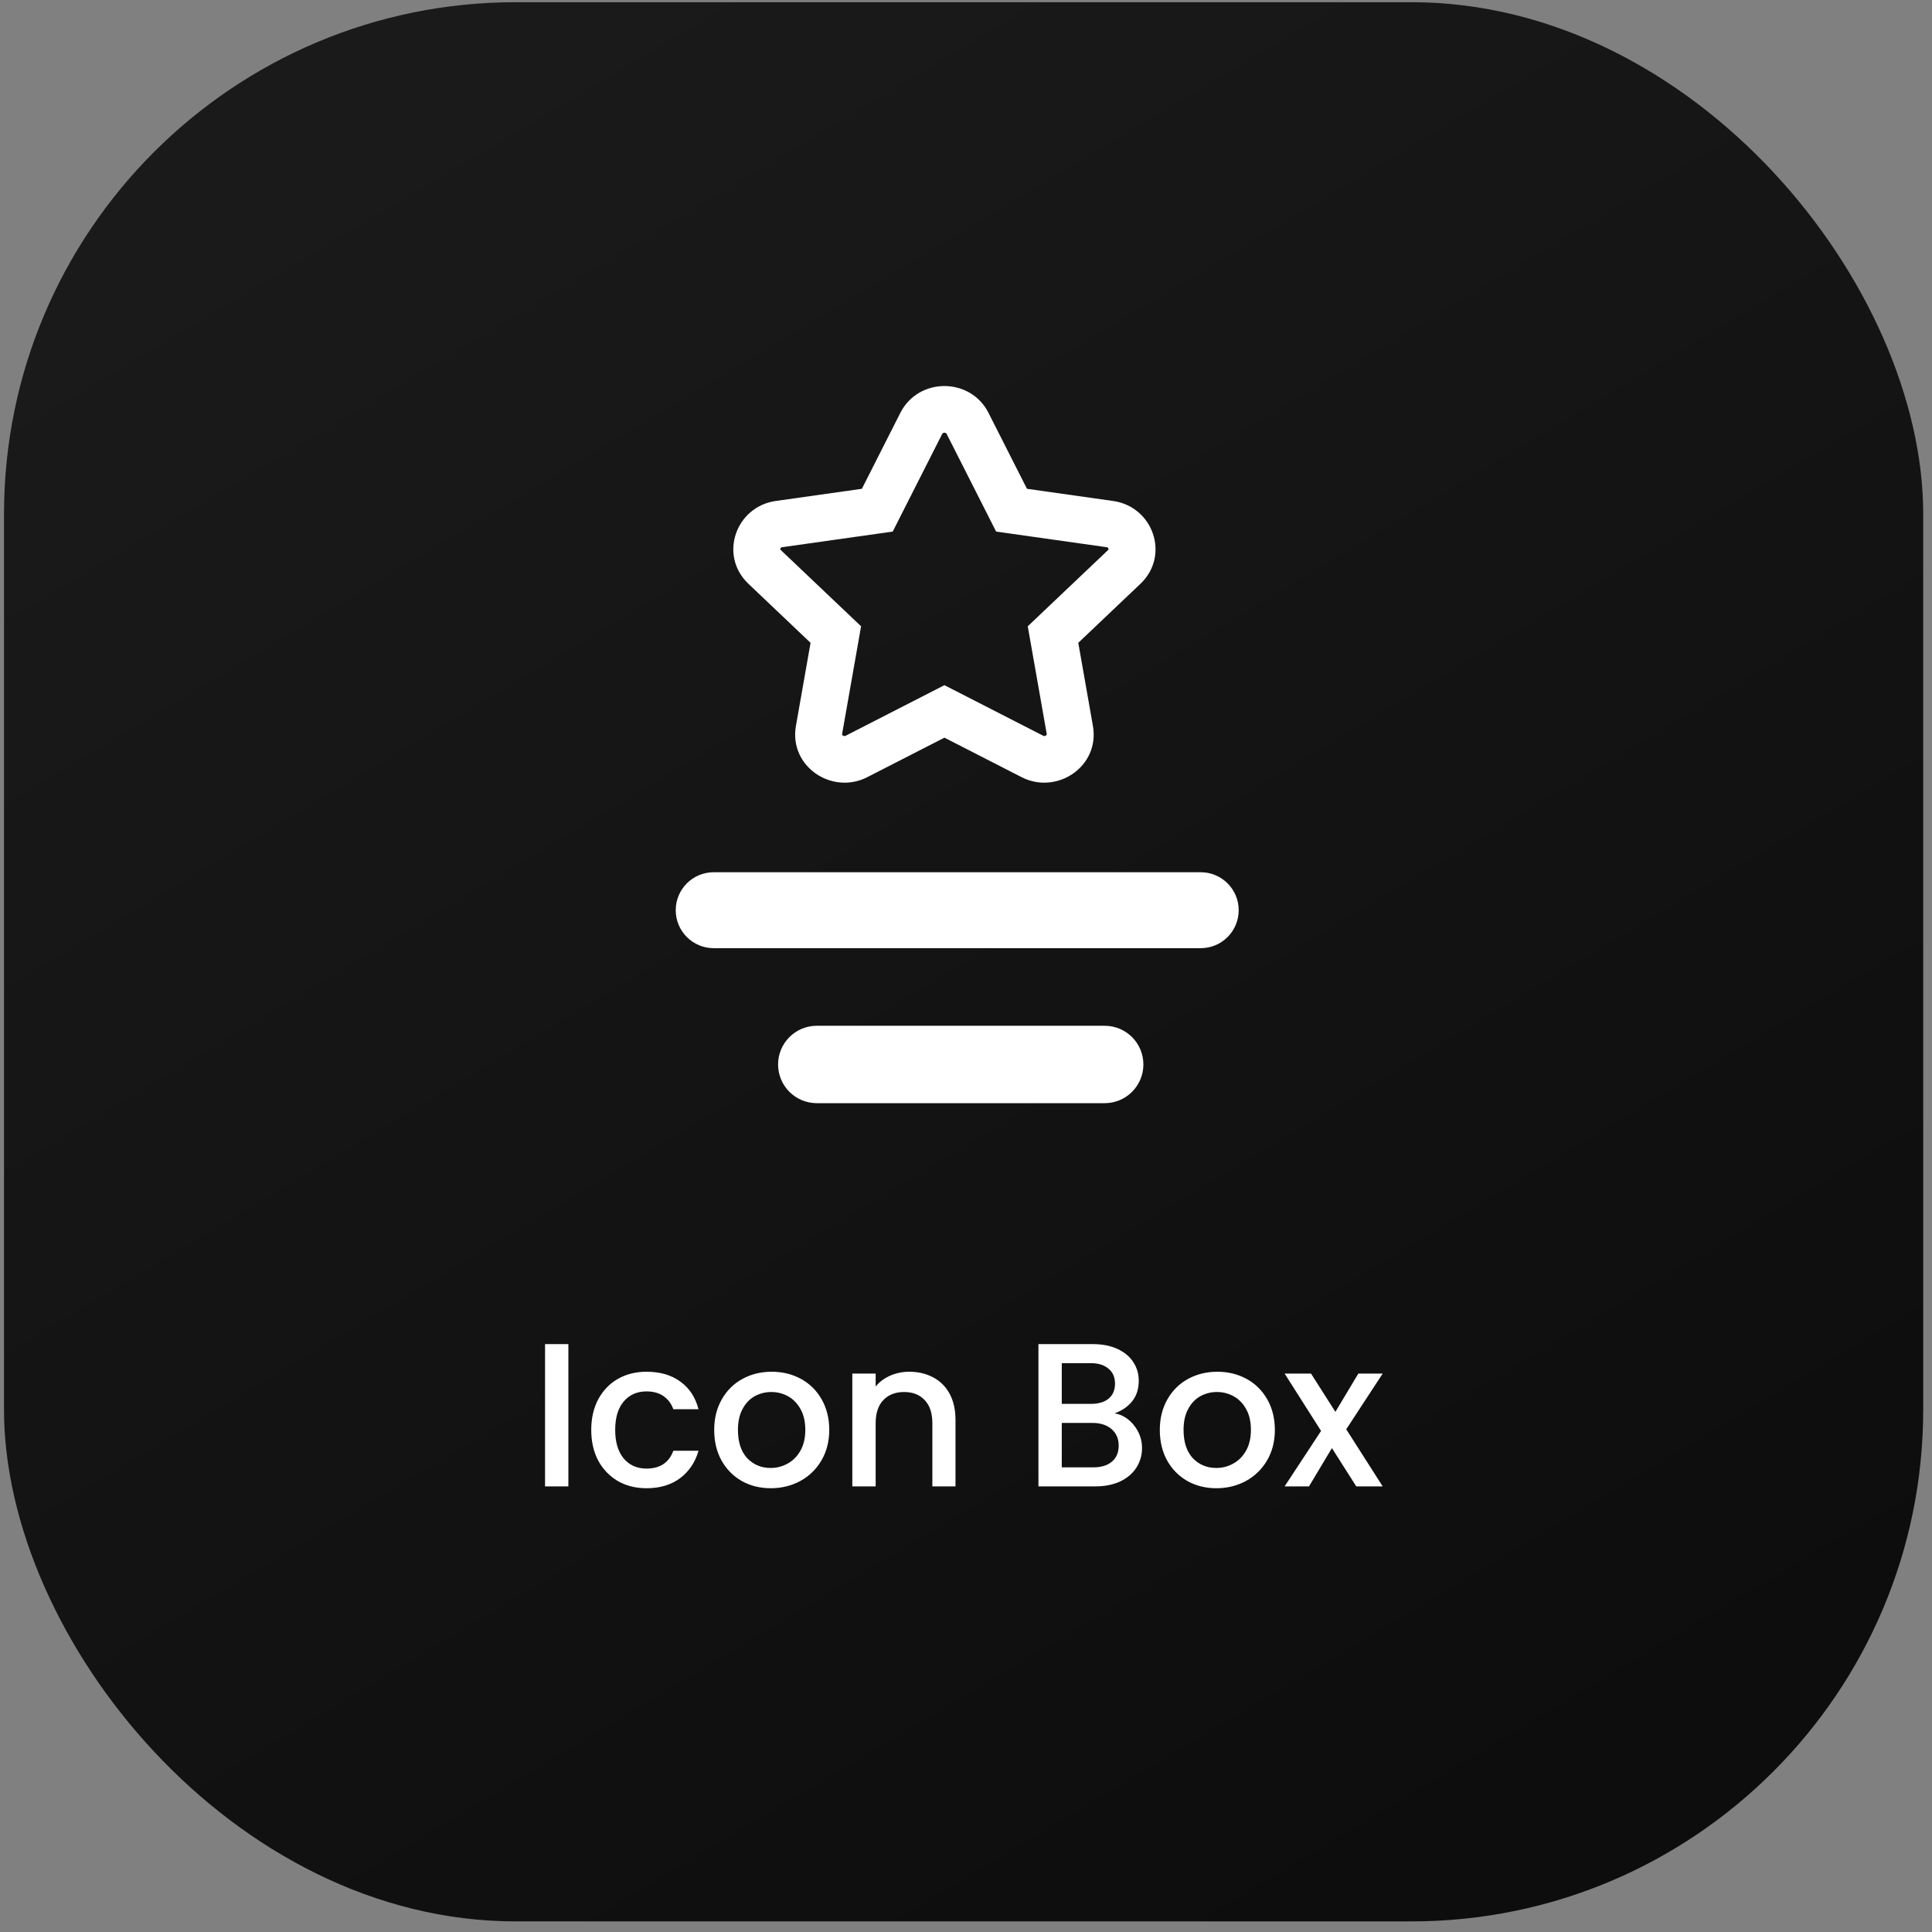
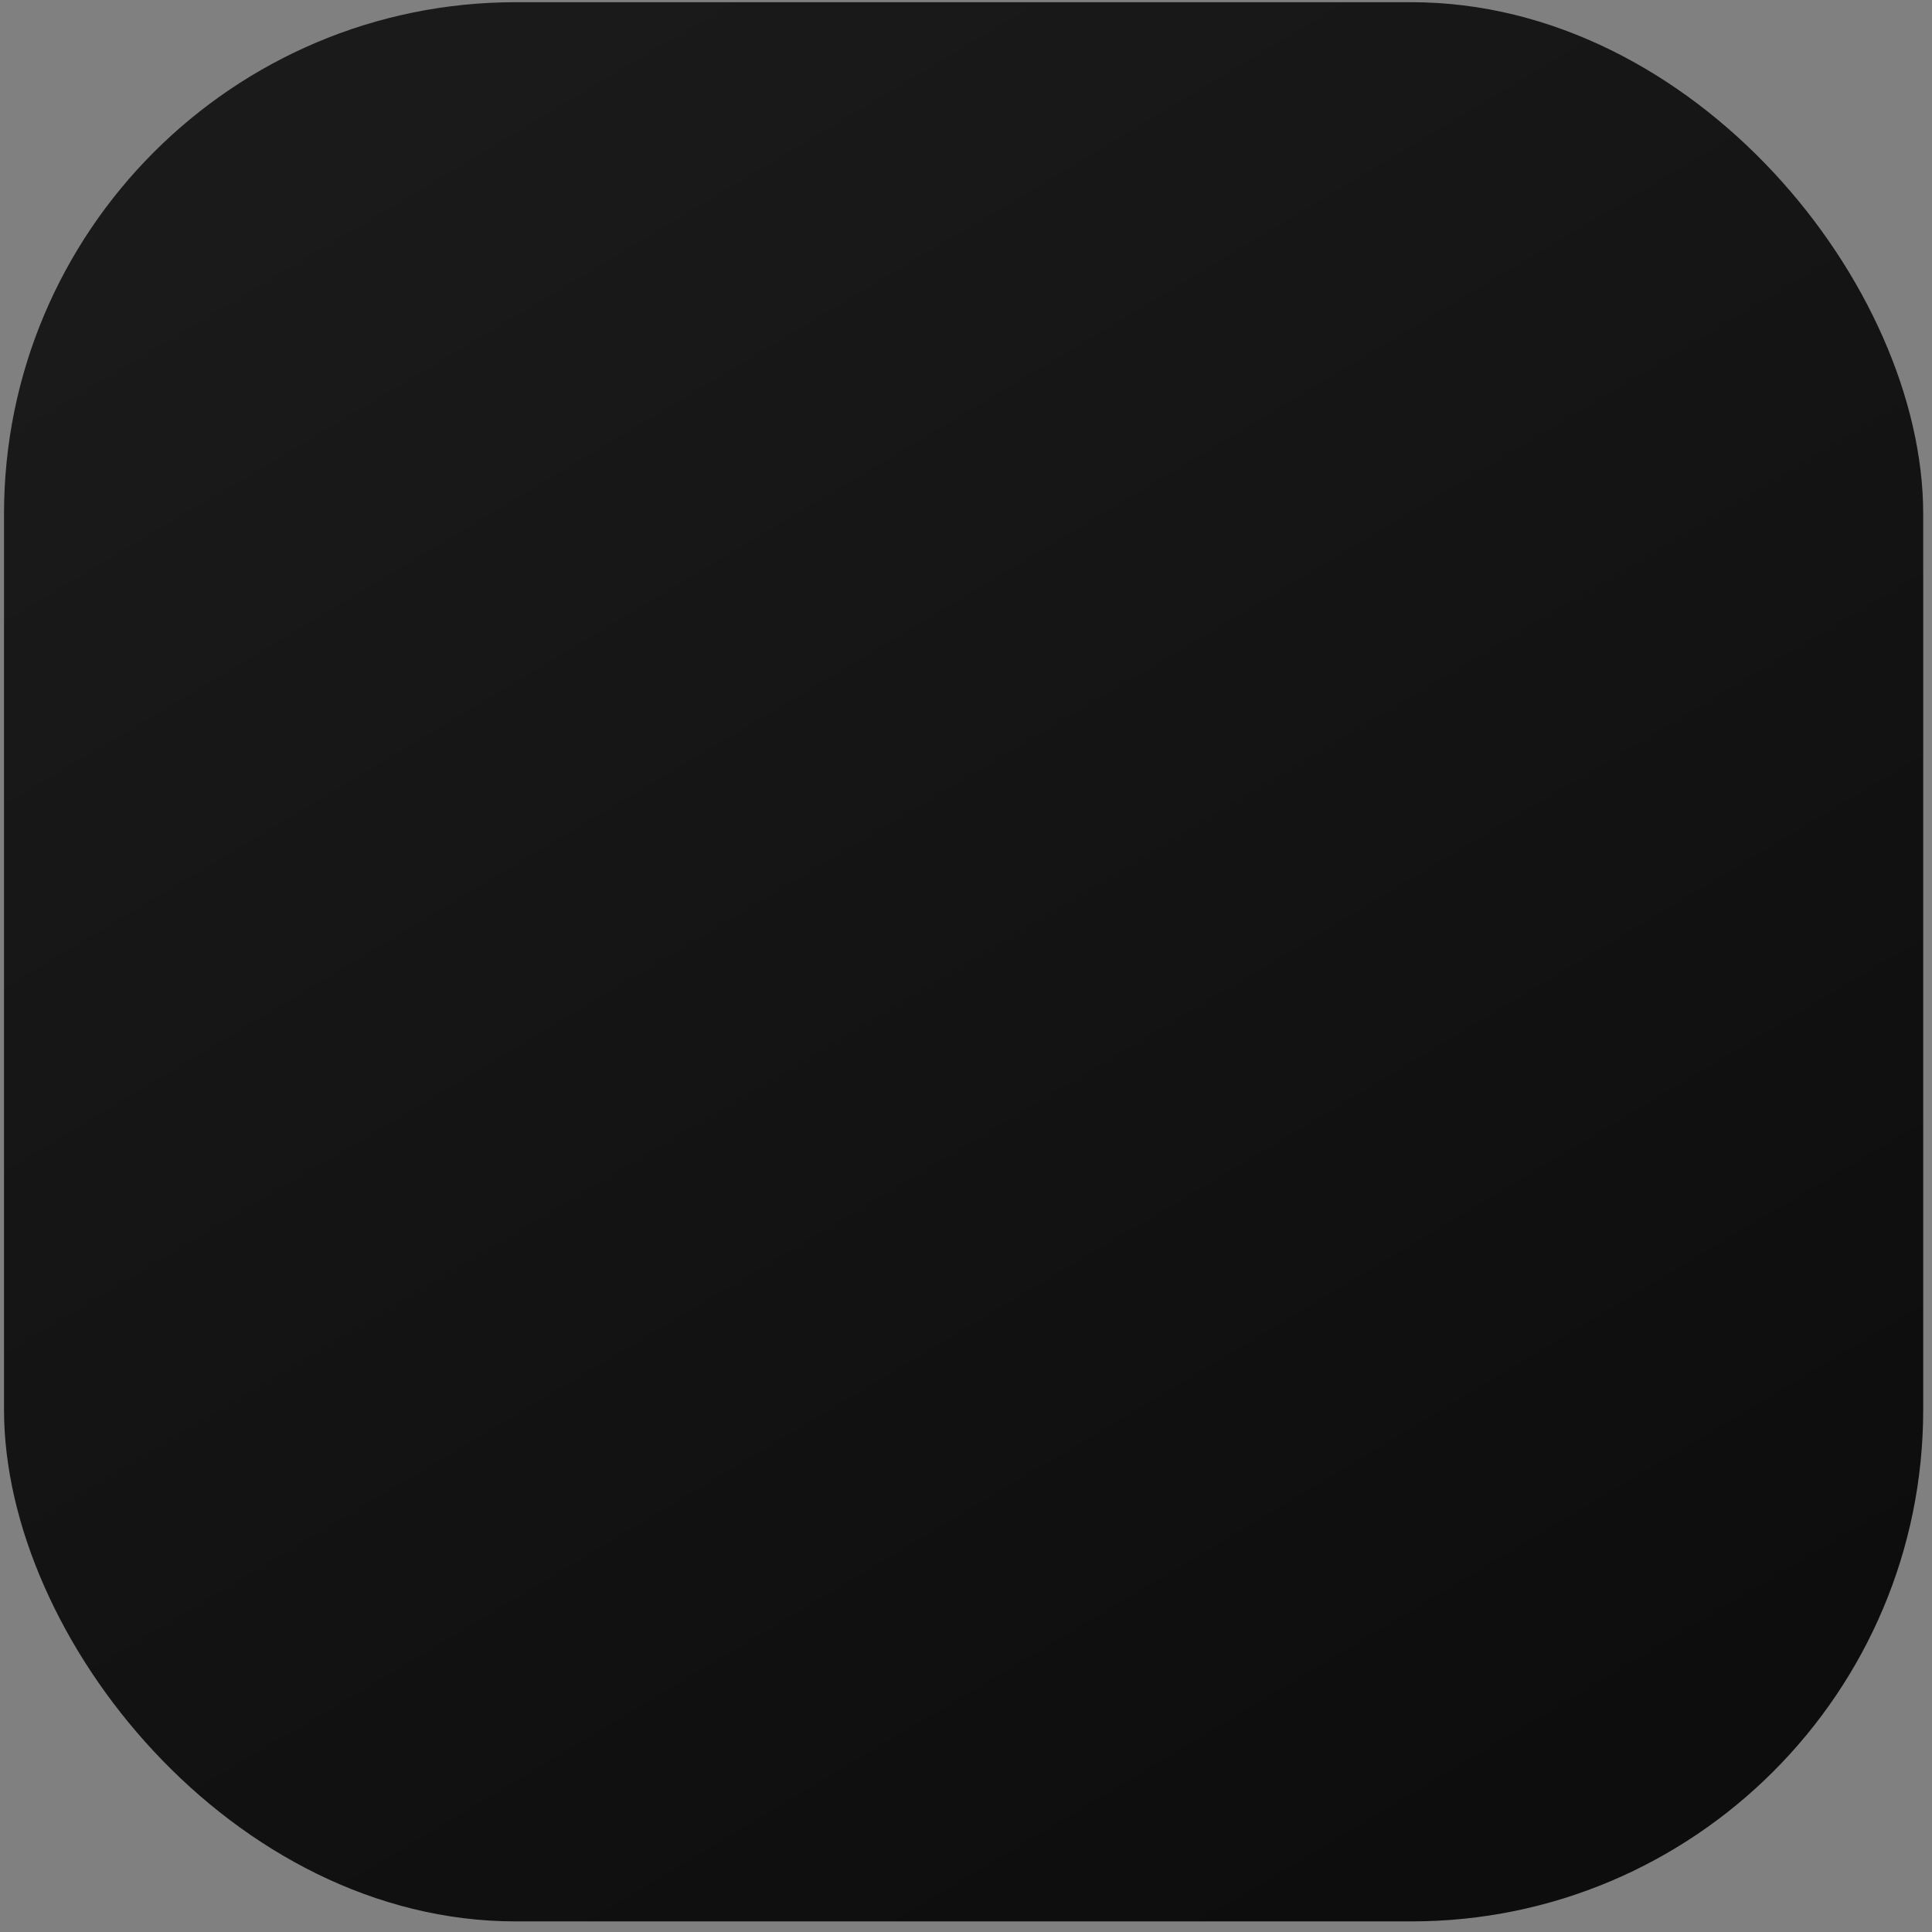
<svg xmlns="http://www.w3.org/2000/svg" width="151" height="151" viewBox="0 0 151 151" fill="none">
  <rect x="0" y="0" width="151" height="151" fill="#808080" stroke="none" />
  <rect x="0.313" y="0.172" width="150" height="150" rx="40" fill="url(#paint0_linear_305_3918)" />
-   <path fill-rule="evenodd" clip-rule="evenodd" d="M73.64 33.913C73.661 33.872 73.68 33.857 73.698 33.847C73.722 33.833 73.762 33.819 73.813 33.819C73.865 33.819 73.905 33.833 73.929 33.847C73.946 33.857 73.966 33.872 73.987 33.913L77.854 41.546L86.486 42.767C86.551 42.776 86.578 42.796 86.59 42.806C86.607 42.821 86.624 42.844 86.634 42.874C86.644 42.903 86.642 42.925 86.64 42.935C86.639 42.939 86.636 42.959 86.597 42.996L80.327 48.949L81.809 57.363C81.815 57.402 81.809 57.415 81.807 57.421L81.807 57.421C81.801 57.434 81.784 57.46 81.749 57.485C81.713 57.511 81.674 57.524 81.641 57.527C81.615 57.529 81.578 57.527 81.524 57.499L73.814 53.552L66.103 57.499C66.049 57.527 66.012 57.529 65.986 57.527C65.953 57.524 65.914 57.511 65.878 57.485C65.842 57.46 65.826 57.434 65.82 57.421L65.82 57.42C65.817 57.415 65.811 57.401 65.818 57.363L67.3 48.949L61.029 42.995C60.992 42.96 60.988 42.94 60.987 42.936C60.985 42.926 60.983 42.904 60.993 42.875C61.003 42.845 61.02 42.822 61.038 42.807C61.05 42.796 61.077 42.776 61.142 42.767L61.142 42.767L69.773 41.546L73.64 33.913ZM70.367 32.271C71.785 29.472 75.842 29.472 77.26 32.271L80.265 38.203L87.002 39.156C90.117 39.596 91.473 43.406 89.128 45.634L84.276 50.241L85.419 56.734C85.977 59.912 82.595 62.15 79.847 60.742L73.814 57.654L67.78 60.742C65.032 62.15 61.65 59.912 62.208 56.734L63.351 50.241L58.501 45.635L58.5 45.635C56.151 43.405 57.514 39.599 60.623 39.156L67.362 38.203L70.367 32.271ZM96.813 71.139C96.813 72.778 95.485 74.107 93.846 74.107H55.781C54.142 74.107 52.813 72.778 52.813 71.139C52.813 69.5 54.142 68.172 55.781 68.172H93.846C95.485 68.172 96.813 69.5 96.813 71.139ZM89.364 83.196C89.364 84.867 88.01 86.221 86.34 86.221H63.838C62.167 86.221 60.813 84.867 60.813 83.196C60.813 81.526 62.167 80.172 63.838 80.172H86.34C88.01 80.172 89.364 81.526 89.364 83.196Z" fill="white" />
-   <path d="M44.423 105.052V116.172H42.599V105.052H44.423ZM46.21 111.756C46.21 110.849 46.391 110.055 46.754 109.372C47.127 108.679 47.639 108.145 48.29 107.772C48.941 107.399 49.687 107.212 50.53 107.212C51.597 107.212 52.477 107.468 53.17 107.98C53.874 108.481 54.349 109.201 54.594 110.14H52.626C52.466 109.703 52.21 109.361 51.858 109.116C51.506 108.871 51.063 108.748 50.53 108.748C49.783 108.748 49.186 109.015 48.738 109.548C48.301 110.071 48.082 110.807 48.082 111.756C48.082 112.705 48.301 113.447 48.738 113.98C49.186 114.513 49.783 114.78 50.53 114.78C51.586 114.78 52.285 114.316 52.626 113.388H54.594C54.338 114.284 53.858 114.999 53.154 115.532C52.45 116.055 51.575 116.316 50.53 116.316C49.687 116.316 48.941 116.129 48.29 115.756C47.639 115.372 47.127 114.839 46.754 114.156C46.391 113.463 46.21 112.663 46.21 111.756ZM60.236 116.316C59.404 116.316 58.652 116.129 57.98 115.756C57.308 115.372 56.78 114.839 56.396 114.156C56.012 113.463 55.82 112.663 55.82 111.756C55.82 110.86 56.017 110.065 56.412 109.372C56.806 108.679 57.345 108.145 58.028 107.772C58.71 107.399 59.473 107.212 60.316 107.212C61.158 107.212 61.921 107.399 62.604 107.772C63.286 108.145 63.825 108.679 64.22 109.372C64.614 110.065 64.812 110.86 64.812 111.756C64.812 112.652 64.609 113.447 64.204 114.14C63.798 114.833 63.244 115.372 62.54 115.756C61.846 116.129 61.078 116.316 60.236 116.316ZM60.236 114.732C60.705 114.732 61.142 114.62 61.548 114.396C61.964 114.172 62.3 113.836 62.556 113.388C62.812 112.94 62.94 112.396 62.94 111.756C62.94 111.116 62.817 110.577 62.572 110.14C62.326 109.692 62.001 109.356 61.596 109.132C61.19 108.908 60.753 108.796 60.284 108.796C59.814 108.796 59.377 108.908 58.972 109.132C58.577 109.356 58.262 109.692 58.028 110.14C57.793 110.577 57.676 111.116 57.676 111.756C57.676 112.705 57.916 113.441 58.396 113.964C58.886 114.476 59.5 114.732 60.236 114.732ZM71.063 107.212C71.756 107.212 72.375 107.356 72.919 107.644C73.474 107.932 73.906 108.359 74.215 108.924C74.524 109.489 74.679 110.172 74.679 110.972V116.172H72.871V111.244C72.871 110.455 72.674 109.852 72.279 109.436C71.884 109.009 71.346 108.796 70.663 108.796C69.98 108.796 69.436 109.009 69.031 109.436C68.636 109.852 68.439 110.455 68.439 111.244V116.172H66.615V107.356H68.439V108.364C68.737 108.001 69.116 107.719 69.575 107.516C70.044 107.313 70.54 107.212 71.063 107.212ZM87.114 110.46C87.711 110.567 88.218 110.881 88.634 111.404C89.05 111.927 89.258 112.519 89.258 113.18C89.258 113.745 89.108 114.257 88.81 114.716C88.522 115.164 88.1 115.521 87.546 115.788C86.991 116.044 86.346 116.172 85.61 116.172H81.162V105.052H85.402C86.159 105.052 86.81 105.18 87.354 105.436C87.898 105.692 88.308 106.039 88.586 106.476C88.863 106.903 89.002 107.383 89.002 107.916C89.002 108.556 88.831 109.089 88.49 109.516C88.148 109.943 87.69 110.257 87.114 110.46ZM82.986 109.724H85.242C85.839 109.724 86.303 109.591 86.634 109.324C86.975 109.047 87.146 108.652 87.146 108.14C87.146 107.639 86.975 107.249 86.634 106.972C86.303 106.684 85.839 106.54 85.242 106.54H82.986V109.724ZM85.45 114.684C86.068 114.684 86.554 114.535 86.906 114.236C87.258 113.937 87.434 113.521 87.434 112.988C87.434 112.444 87.247 112.012 86.874 111.692C86.5 111.372 86.004 111.212 85.386 111.212H82.986V114.684H85.45ZM95.064 116.316C94.232 116.316 93.48 116.129 92.808 115.756C92.136 115.372 91.608 114.839 91.224 114.156C90.84 113.463 90.648 112.663 90.648 111.756C90.648 110.86 90.845 110.065 91.24 109.372C91.635 108.679 92.173 108.145 92.856 107.772C93.538 107.399 94.301 107.212 95.144 107.212C95.987 107.212 96.749 107.399 97.432 107.772C98.115 108.145 98.653 108.679 99.048 109.372C99.442 110.065 99.64 110.86 99.64 111.756C99.64 112.652 99.437 113.447 99.032 114.14C98.626 114.833 98.072 115.372 97.368 115.756C96.674 116.129 95.906 116.316 95.064 116.316ZM95.064 114.732C95.533 114.732 95.971 114.62 96.376 114.396C96.792 114.172 97.128 113.836 97.384 113.388C97.64 112.94 97.768 112.396 97.768 111.756C97.768 111.116 97.645 110.577 97.4 110.14C97.154 109.692 96.829 109.356 96.424 109.132C96.019 108.908 95.581 108.796 95.112 108.796C94.642 108.796 94.205 108.908 93.8 109.132C93.405 109.356 93.091 109.692 92.856 110.14C92.621 110.577 92.504 111.116 92.504 111.756C92.504 112.705 92.744 113.441 93.224 113.964C93.715 114.476 94.328 114.732 95.064 114.732ZM105.219 111.708L108.067 116.172H106.003L104.099 113.18L102.307 116.172H100.403L103.251 111.836L100.403 107.356H102.467L104.371 110.348L106.163 107.356H108.067L105.219 111.708Z" fill="white" />
  <defs>
    <linearGradient id="paint0_linear_305_3918" x1="32.813" y1="7.672" x2="114.813" y2="144.672" gradientUnits="userSpaceOnUse">
      <stop stop-color="#1A1A1A" />
      <stop offset="1" stop-color="#0D0D0D" />
    </linearGradient>
  </defs>
</svg>